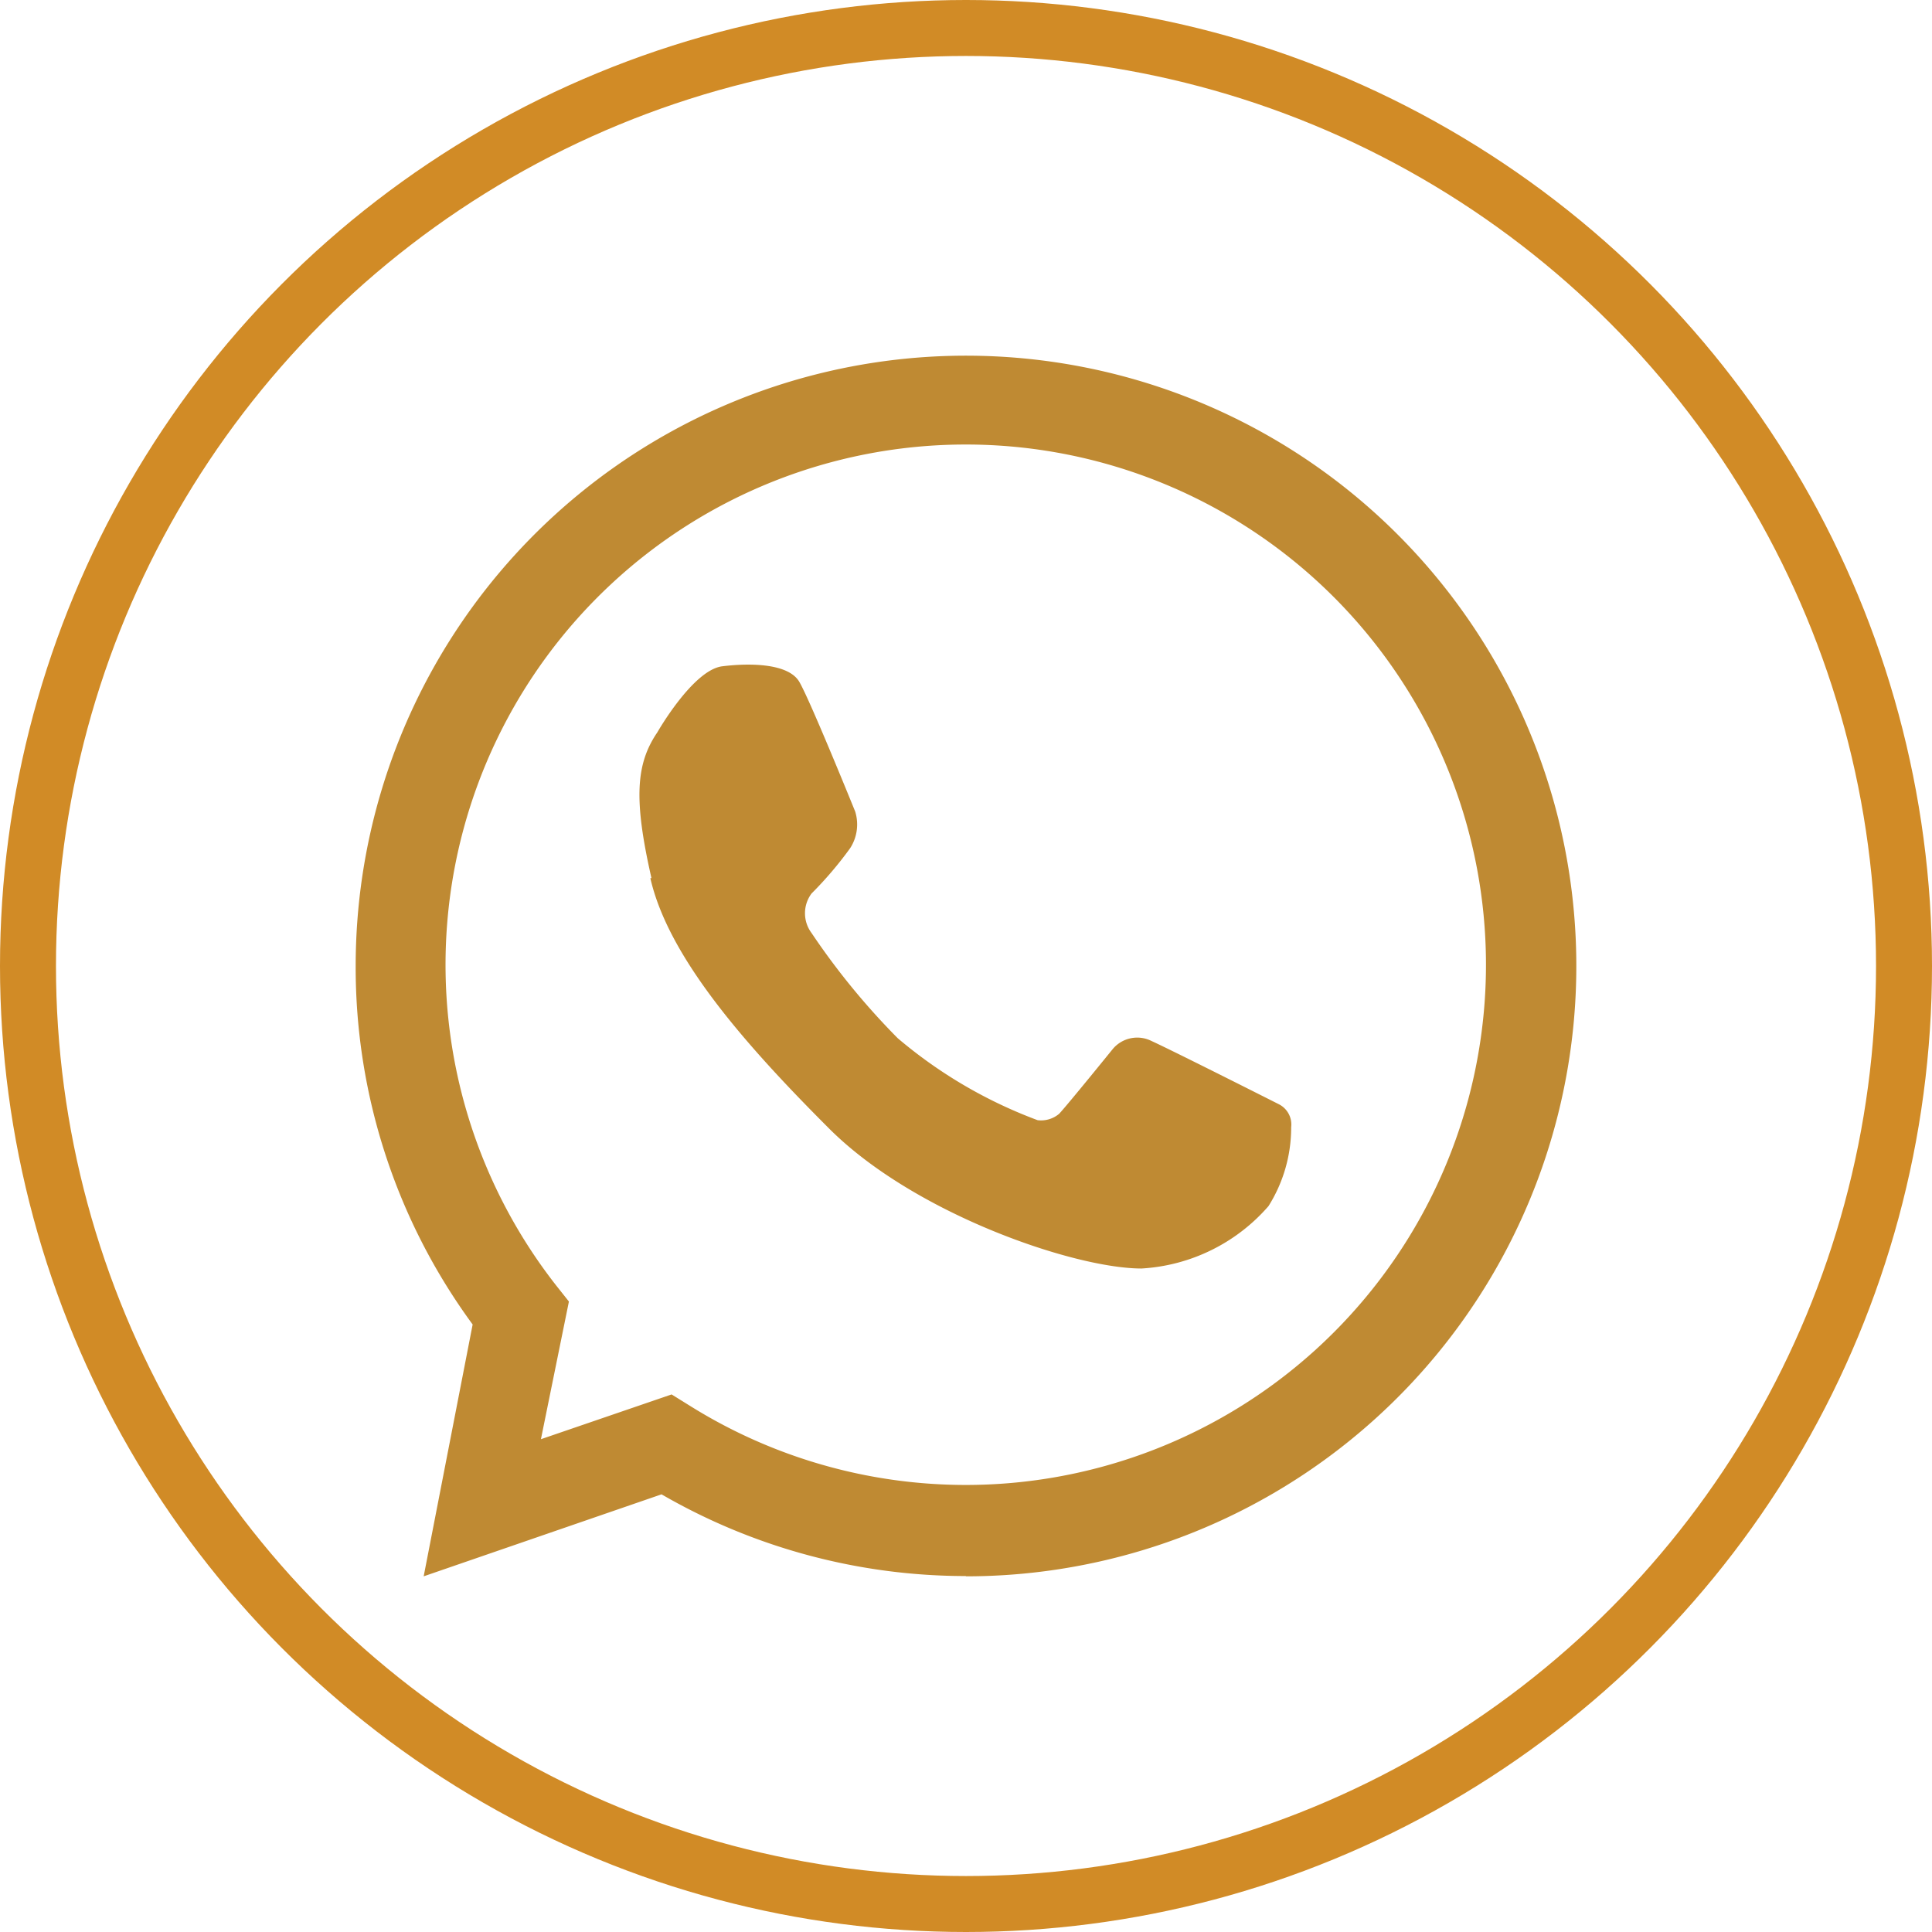
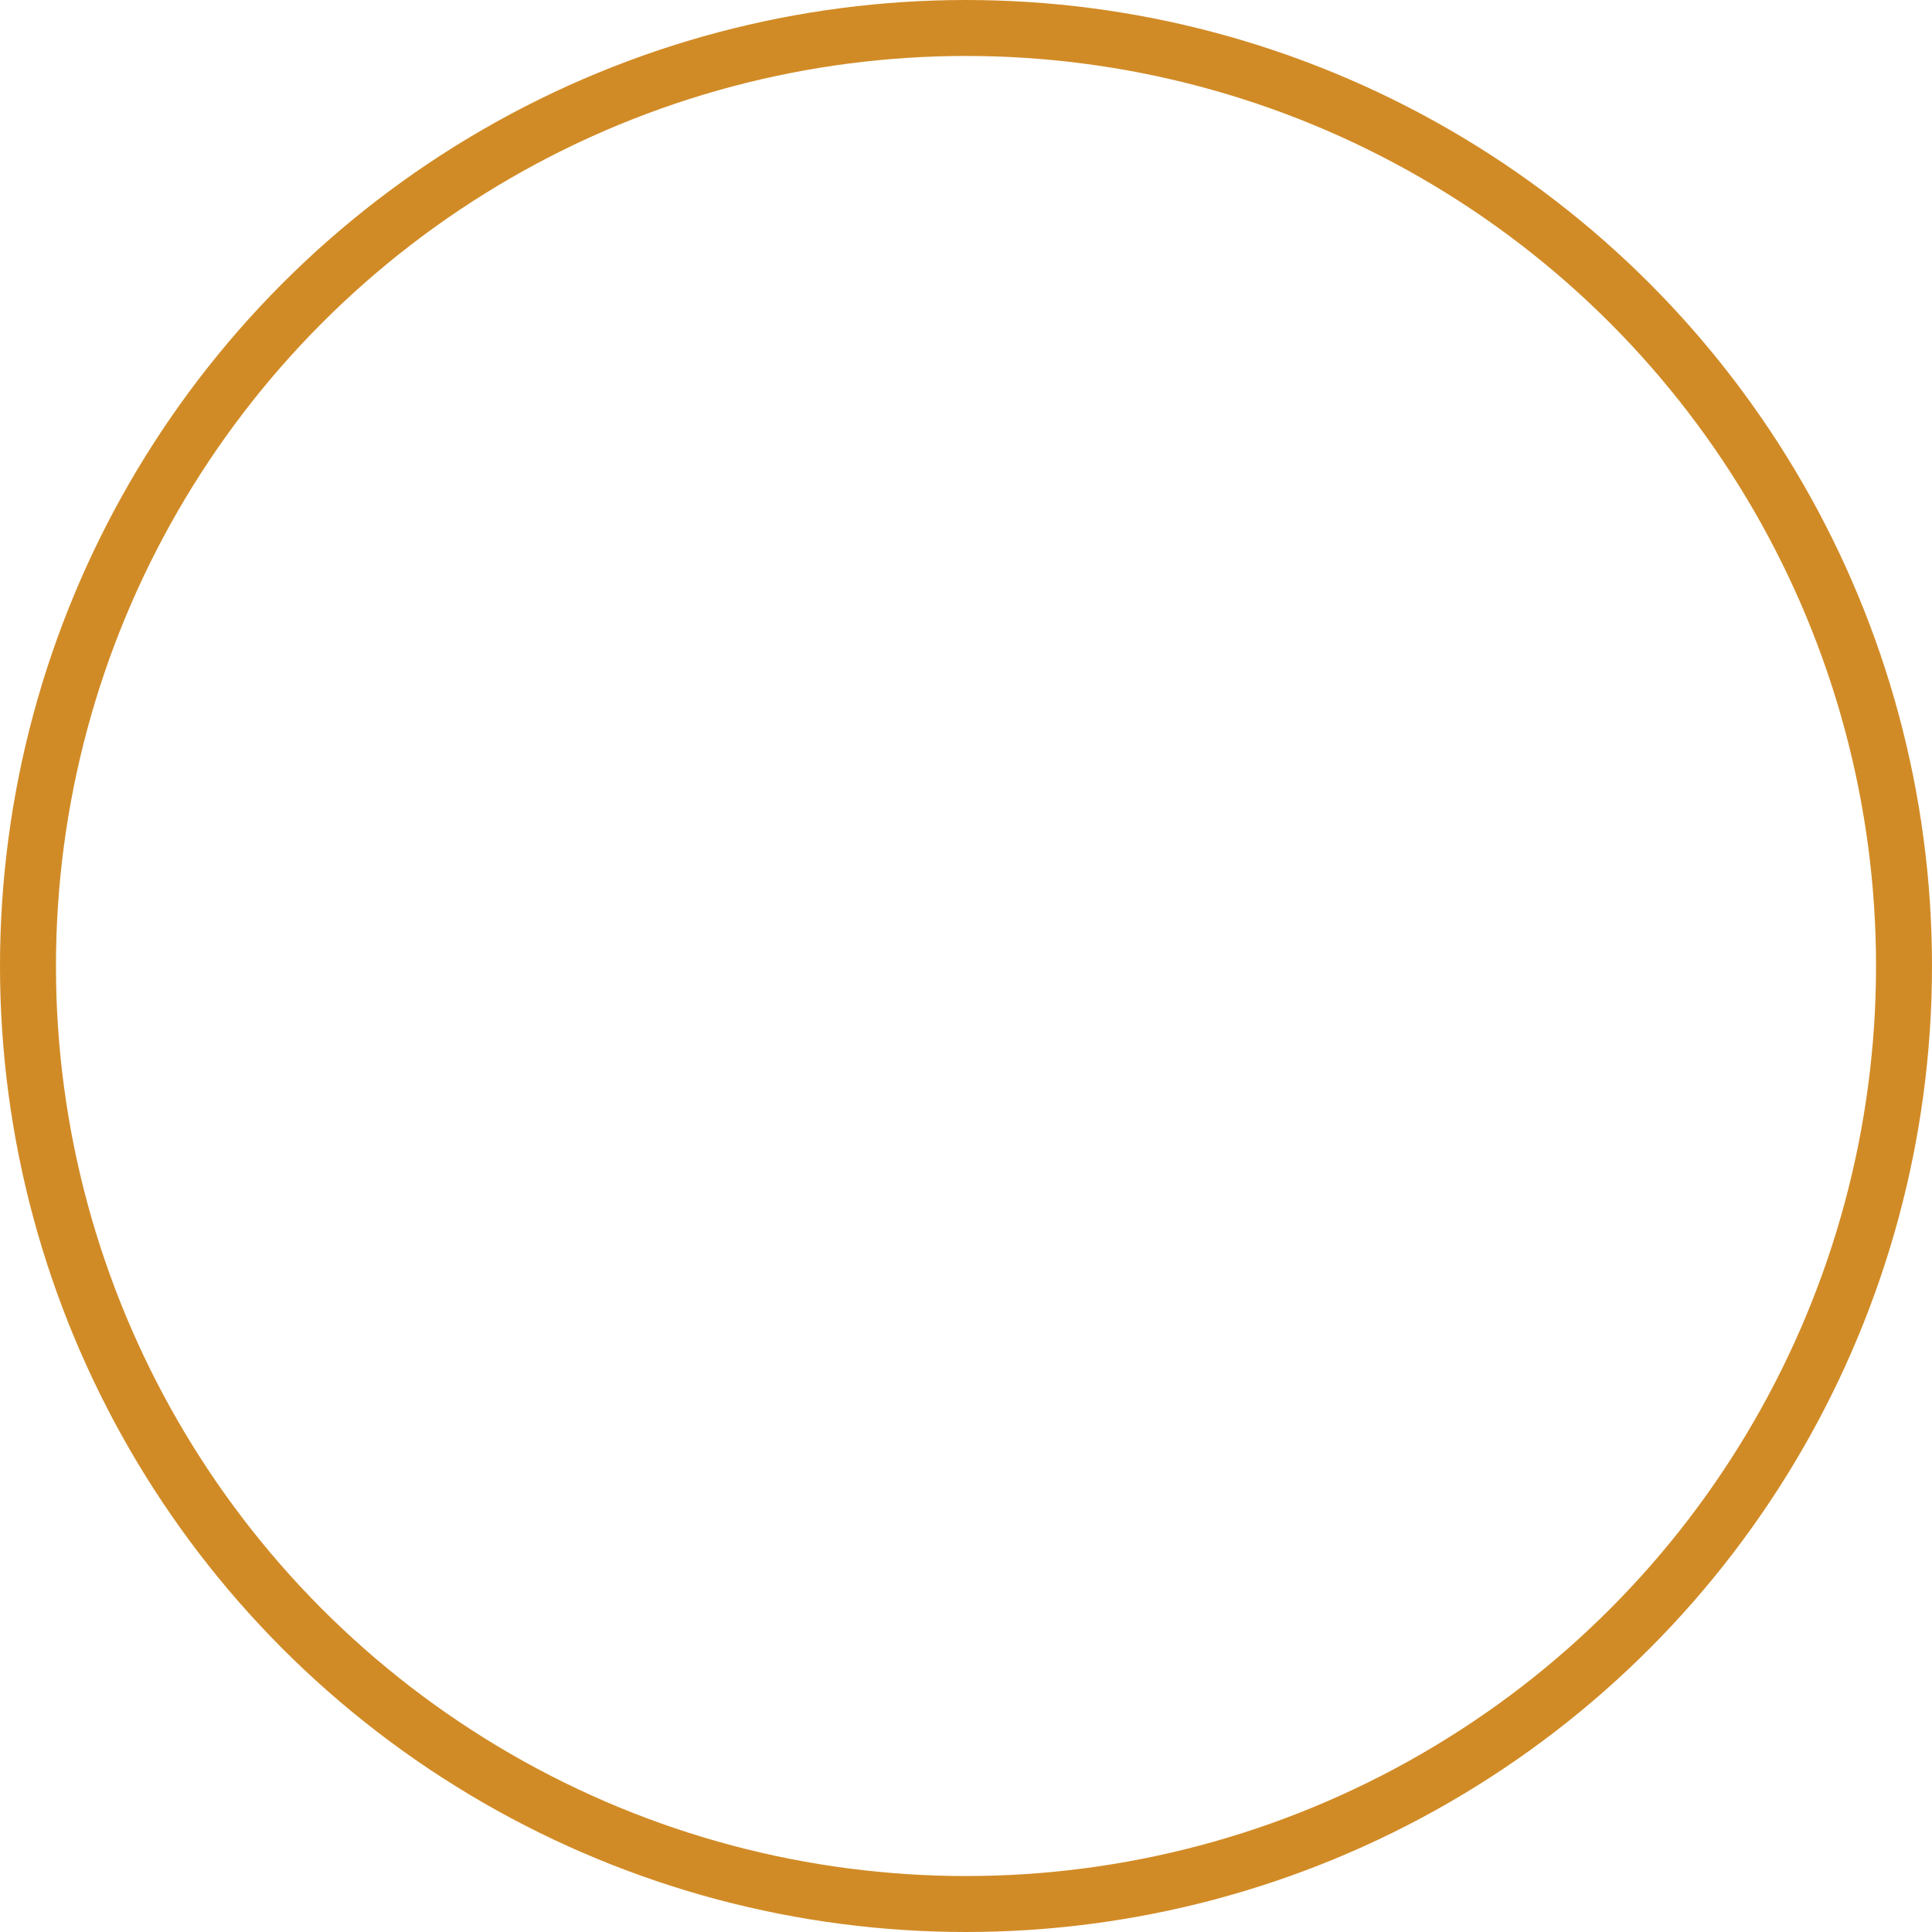
<svg xmlns="http://www.w3.org/2000/svg" viewBox="0 0 69.04 69.04">
  <defs>
    <style>.cls-1{fill:none;stroke:#d18b26;stroke-miterlimit:10;stroke-width:2px;}.cls-2{fill:#bf8a33;}</style>
  </defs>
  <title>Asset 2</title>
  <g id="Layer_2" data-name="Layer 2">
    <g id="Camada_2" data-name="Camada 2">
      <circle class="cls-1" cx="34.52" cy="34.52" r="33.52" />
-       <path class="cls-2" d="M34.52,56.32A21.71,21.71,0,0,1,23.64,53.4l-8.5,2.93,1.75-9a21.56,21.56,0,0,1-4.18-12.81,21.81,21.81,0,1,1,21.8,21.81ZM24,49.83l.66.41a18.59,18.59,0,1,0-4.79-4.31l.46.58-1,4.92Zm-.76-18.45c.64,2.81,3.34,5.9,6.39,8.95s8.76,5,11.16,5a6.51,6.51,0,0,0,4.54-2.23,5.27,5.27,0,0,0,.81-2.82.81.81,0,0,0-.44-.82S42,37.59,41.15,37.2a1.14,1.14,0,0,0-1.38.28s-1.62,2-1.92,2.32a1,1,0,0,1-.77.23,16.73,16.73,0,0,1-5-2.93A25.65,25.65,0,0,1,29,33.34a1.18,1.18,0,0,1,0-1.41,13.29,13.29,0,0,0,1.38-1.62A1.56,1.56,0,0,0,30.56,29s-1.62-4-2-4.64-1.7-.68-2.75-.55-2.32,2.36-2.32,2.36C22.72,27.3,22.64,28.57,23.28,31.38Z" />
    </g>
  </g>
</svg>